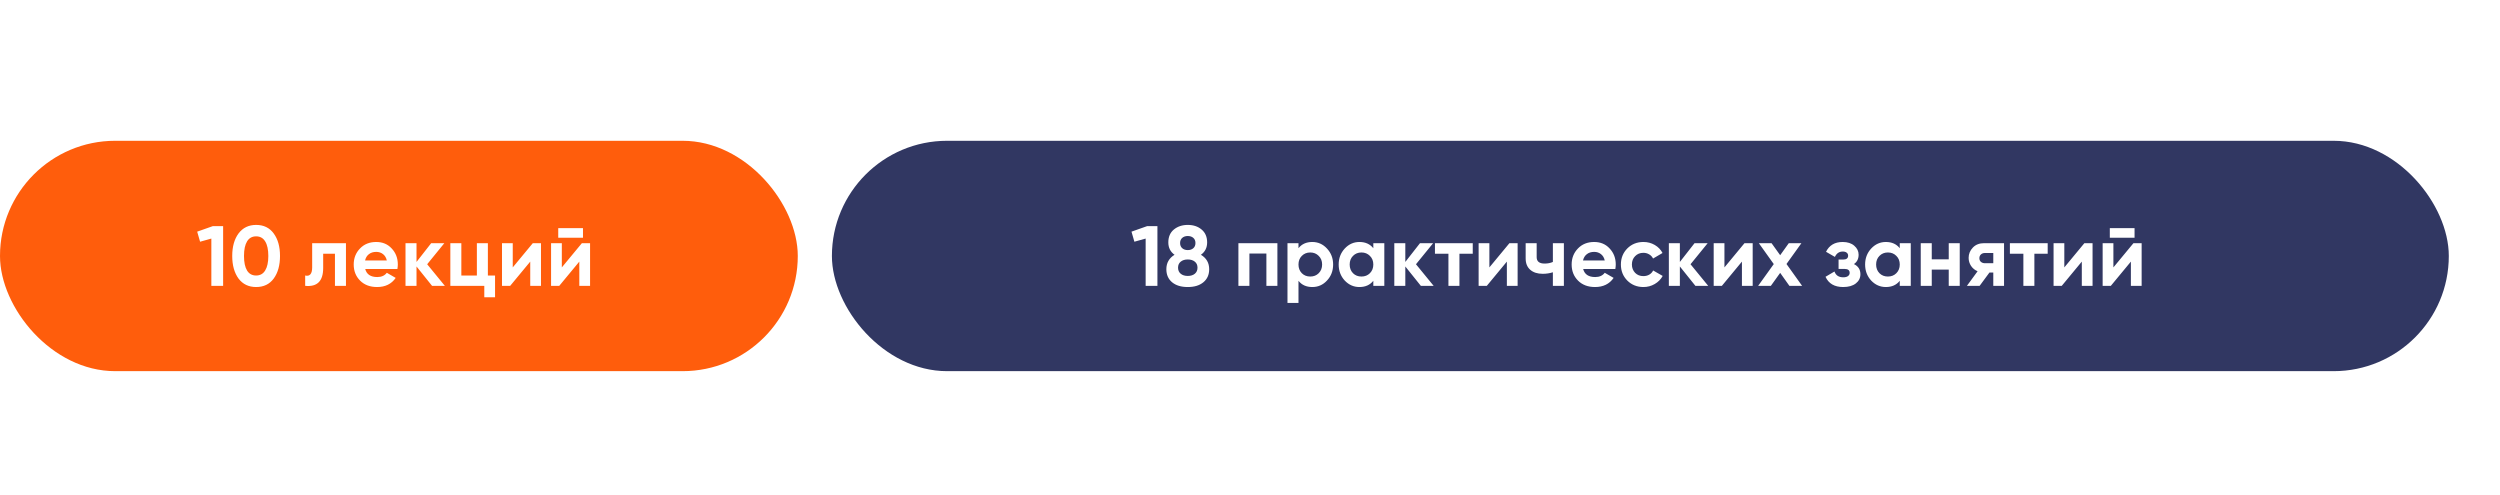
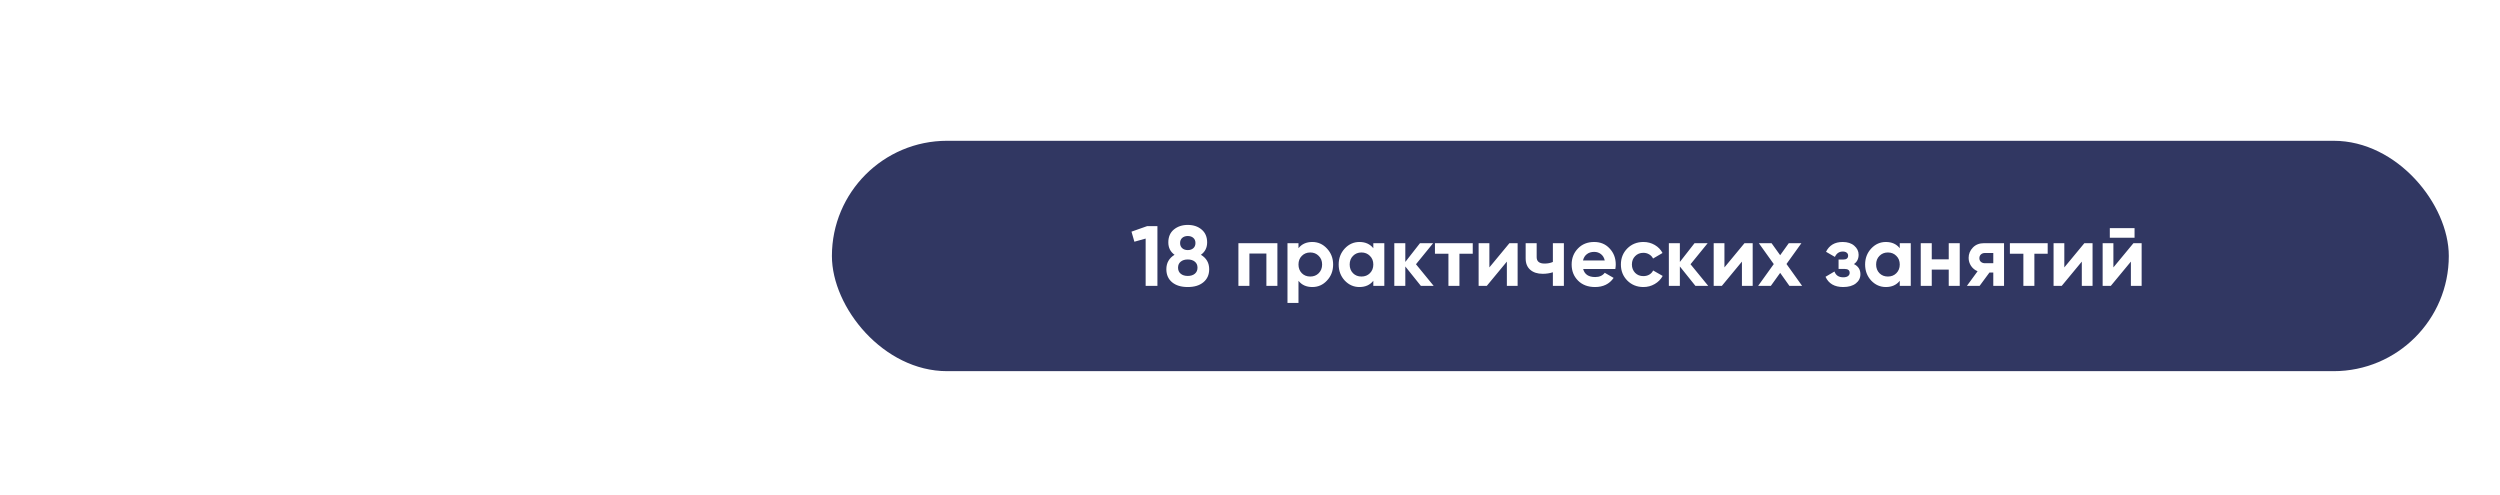
<svg xmlns="http://www.w3.org/2000/svg" width="586" height="116" viewBox="0 0 586 116" fill="none">
  <rect width="586" height="116" fill="white" />
-   <rect y="33" width="187" height="54" rx="27" fill="#FF5D0C" />
  <rect x="195" y="33" width="379" height="54" rx="27" fill="#313762" />
  <path d="M46.22 54.3L49.9 53H52.3V67H49.54V55.92L46.9 56.66L46.22 54.3ZM60.034 67.28C58.288 67.28 56.914 66.62 55.914 65.3C54.928 63.953 54.434 62.187 54.434 60C54.434 57.813 54.928 56.053 55.914 54.72C56.914 53.387 58.288 52.72 60.034 52.72C61.808 52.72 63.181 53.387 64.154 54.72C65.141 56.053 65.634 57.813 65.634 60C65.634 62.187 65.141 63.953 64.154 65.3C63.181 66.62 61.808 67.28 60.034 67.28ZM62.894 60C62.894 58.507 62.648 57.367 62.154 56.58C61.674 55.793 60.968 55.4 60.034 55.4C59.101 55.4 58.394 55.793 57.914 56.58C57.434 57.367 57.194 58.507 57.194 60C57.194 61.493 57.434 62.633 57.914 63.42C58.394 64.193 59.101 64.58 60.034 64.58C60.968 64.58 61.674 64.187 62.154 63.4C62.648 62.613 62.894 61.48 62.894 60ZM73.172 57H81.092V67H78.512V59.48H75.752V62.82C75.752 65.9 74.345 67.293 71.532 67V64.58C72.065 64.713 72.472 64.62 72.752 64.3C73.032 63.98 73.172 63.44 73.172 62.68V57ZM93.15 63.06H85.61C85.943 64.313 86.883 64.94 88.43 64.94C89.417 64.94 90.163 64.607 90.67 63.94L92.75 65.14C91.763 66.567 90.31 67.28 88.39 67.28C86.737 67.28 85.41 66.78 84.41 65.78C83.41 64.78 82.91 63.52 82.91 62C82.91 60.507 83.403 59.253 84.39 58.24C85.363 57.227 86.63 56.72 88.19 56.72C89.67 56.72 90.877 57.227 91.81 58.24C92.77 59.253 93.25 60.507 93.25 62C93.25 62.28 93.217 62.633 93.15 63.06ZM85.57 61.06H90.67C90.523 60.407 90.223 59.907 89.77 59.56C89.33 59.213 88.803 59.04 88.19 59.04C87.497 59.04 86.923 59.22 86.47 59.58C86.017 59.927 85.717 60.42 85.57 61.06ZM100.131 61.94L104.271 67H101.271L97.631 62.46V67H95.051V57H97.631V61.4L101.071 57H104.151L100.131 61.94ZM114.359 57V64.58H116.039V69.68H113.519V67H105.559V57H108.139V64.58H111.779V57H114.359ZM120.188 62.68L124.888 57H126.808V67H124.288V61.32L119.588 67H117.668V57H120.188V62.68ZM136.652 55.72H130.852V53.48H136.652V55.72ZM131.692 62.68L136.392 57H138.312V67H135.792V61.32L131.092 67H129.172V57H131.692V62.68Z" fill="white" />
  <path d="M265.22 54.3L268.9 53H271.3V67H268.54V55.92L265.9 56.66L265.22 54.3ZM281.494 59.72C282.788 60.493 283.434 61.62 283.434 63.1C283.434 64.393 282.981 65.413 282.074 66.16C281.181 66.907 279.961 67.28 278.414 67.28C276.854 67.28 275.628 66.907 274.734 66.16C273.841 65.413 273.394 64.393 273.394 63.1C273.394 61.633 274.034 60.507 275.314 59.72C274.341 59.027 273.854 58.06 273.854 56.82C273.854 55.527 274.288 54.52 275.154 53.8C276.034 53.08 277.121 52.72 278.414 52.72C279.721 52.72 280.801 53.08 281.654 53.8C282.521 54.52 282.954 55.527 282.954 56.82C282.954 58.06 282.468 59.027 281.494 59.72ZM280.214 56.96C280.214 56.453 280.048 56.053 279.714 55.76C279.381 55.467 278.948 55.32 278.414 55.32C277.881 55.32 277.448 55.467 277.114 55.76C276.781 56.053 276.614 56.453 276.614 56.96C276.614 57.48 276.781 57.887 277.114 58.18C277.448 58.473 277.881 58.62 278.414 58.62C278.948 58.62 279.381 58.473 279.714 58.18C280.048 57.887 280.214 57.48 280.214 56.96ZM280.074 64.16C280.488 63.813 280.694 63.34 280.694 62.74C280.694 62.14 280.488 61.673 280.074 61.34C279.661 60.993 279.108 60.82 278.414 60.82C277.721 60.82 277.168 60.993 276.754 61.34C276.341 61.673 276.134 62.14 276.134 62.74C276.134 63.34 276.341 63.813 276.754 64.16C277.168 64.507 277.721 64.68 278.414 64.68C279.108 64.68 279.661 64.507 280.074 64.16ZM290.282 57H299.422V67H296.842V59.42H292.862V67H290.282V57ZM307.605 56.72C308.952 56.72 310.099 57.233 311.045 58.26C312.005 59.287 312.485 60.533 312.485 62C312.485 63.493 312.005 64.747 311.045 65.76C310.112 66.773 308.965 67.28 307.605 67.28C306.205 67.28 305.125 66.793 304.365 65.82V71H301.785V57H304.365V58.18C305.125 57.207 306.205 56.72 307.605 56.72ZM305.145 64.04C305.665 64.56 306.325 64.82 307.125 64.82C307.925 64.82 308.585 64.56 309.105 64.04C309.639 63.507 309.905 62.827 309.905 62C309.905 61.173 309.639 60.5 309.105 59.98C308.585 59.447 307.925 59.18 307.125 59.18C306.325 59.18 305.665 59.447 305.145 59.98C304.625 60.5 304.365 61.173 304.365 62C304.365 62.827 304.625 63.507 305.145 64.04ZM321.905 58.18V57H324.485V67H321.905V65.82C321.132 66.793 320.045 67.28 318.645 67.28C317.312 67.28 316.165 66.773 315.205 65.76C314.258 64.733 313.785 63.48 313.785 62C313.785 60.533 314.258 59.287 315.205 58.26C316.165 57.233 317.312 56.72 318.645 56.72C320.045 56.72 321.132 57.207 321.905 58.18ZM317.145 64.04C317.665 64.56 318.325 64.82 319.125 64.82C319.925 64.82 320.585 64.56 321.105 64.04C321.638 63.507 321.905 62.827 321.905 62C321.905 61.173 321.638 60.5 321.105 59.98C320.585 59.447 319.925 59.18 319.125 59.18C318.325 59.18 317.665 59.447 317.145 59.98C316.625 60.5 316.365 61.173 316.365 62C316.365 62.827 316.625 63.507 317.145 64.04ZM331.905 61.94L336.045 67H333.045L329.405 62.46V67H326.825V57H329.405V61.4L332.845 57H335.925L331.905 61.94ZM336.352 57H345.212V59.48H342.092V67H339.512V59.48H336.352V57ZM349.11 62.68L353.81 57H355.73V67H353.21V61.32L348.51 67H346.59V57H349.11V62.68ZM363.994 61.4V57H366.574V67H363.994V63.82C363.247 64.06 362.454 64.18 361.614 64.18C360.387 64.18 359.414 63.867 358.694 63.24C357.974 62.613 357.614 61.727 357.614 60.58V57H360.194V60.28C360.194 61.28 360.814 61.78 362.054 61.78C362.787 61.78 363.434 61.653 363.994 61.4ZM378.634 63.06H371.094C371.428 64.313 372.368 64.94 373.914 64.94C374.901 64.94 375.648 64.607 376.154 63.94L378.234 65.14C377.248 66.567 375.794 67.28 373.874 67.28C372.221 67.28 370.894 66.78 369.894 65.78C368.894 64.78 368.394 63.52 368.394 62C368.394 60.507 368.888 59.253 369.874 58.24C370.848 57.227 372.114 56.72 373.674 56.72C375.154 56.72 376.361 57.227 377.294 58.24C378.254 59.253 378.734 60.507 378.734 62C378.734 62.28 378.701 62.633 378.634 63.06ZM371.054 61.06H376.154C376.008 60.407 375.708 59.907 375.254 59.56C374.814 59.213 374.288 59.04 373.674 59.04C372.981 59.04 372.408 59.22 371.954 59.58C371.501 59.927 371.201 60.42 371.054 61.06ZM385.217 67.28C383.711 67.28 382.451 66.773 381.437 65.76C380.437 64.747 379.937 63.493 379.937 62C379.937 60.507 380.437 59.253 381.437 58.24C382.451 57.227 383.711 56.72 385.217 56.72C386.191 56.72 387.077 56.953 387.877 57.42C388.677 57.887 389.284 58.513 389.697 59.3L387.477 60.6C387.277 60.187 386.971 59.86 386.557 59.62C386.157 59.38 385.704 59.26 385.197 59.26C384.424 59.26 383.784 59.52 383.277 60.04C382.771 60.547 382.517 61.2 382.517 62C382.517 62.773 382.771 63.427 383.277 63.96C383.784 64.467 384.424 64.72 385.197 64.72C385.717 64.72 386.177 64.607 386.577 64.38C386.991 64.14 387.297 63.813 387.497 63.4L389.737 64.68C389.297 65.48 388.671 66.113 387.857 66.58C387.057 67.047 386.177 67.28 385.217 67.28ZM396.26 61.94L400.4 67H397.4L393.76 62.46V67H391.18V57H393.76V61.4L397.2 57H400.28L396.26 61.94ZM404.208 62.68L408.908 57H410.828V67H408.308V61.32L403.608 67H401.688V57H404.208V62.68ZM418.752 61.88L422.412 67H419.432L417.272 63.96L415.092 67H412.112L415.772 61.9L412.272 57H415.252L417.272 59.82L419.292 57H422.252L418.752 61.88ZM434.56 61.9C435.573 62.393 436.08 63.187 436.08 64.28C436.08 65.16 435.72 65.88 435 66.44C434.28 67 433.293 67.28 432.04 67.28C430.013 67.28 428.633 66.48 427.9 64.88L430 63.64C430.32 64.547 431.006 65 432.06 65C432.54 65 432.906 64.907 433.16 64.72C433.426 64.533 433.56 64.28 433.56 63.96C433.56 63.347 433.166 63.04 432.38 63.04H430.96V60.84H432.04C432.813 60.84 433.2 60.533 433.2 59.92C433.2 59.627 433.086 59.393 432.86 59.22C432.633 59.047 432.333 58.96 431.96 58.96C431.106 58.96 430.486 59.38 430.1 60.22L428.02 59.02C428.78 57.487 430.08 56.72 431.92 56.72C433.066 56.72 433.973 57.013 434.64 57.6C435.32 58.187 435.66 58.887 435.66 59.7C435.66 60.673 435.293 61.407 434.56 61.9ZM445.303 58.18V57H447.883V67H445.303V65.82C444.53 66.793 443.443 67.28 442.043 67.28C440.71 67.28 439.563 66.773 438.603 65.76C437.657 64.733 437.183 63.48 437.183 62C437.183 60.533 437.657 59.287 438.603 58.26C439.563 57.233 440.71 56.72 442.043 56.72C443.443 56.72 444.53 57.207 445.303 58.18ZM440.543 64.04C441.063 64.56 441.723 64.82 442.523 64.82C443.323 64.82 443.983 64.56 444.503 64.04C445.037 63.507 445.303 62.827 445.303 62C445.303 61.173 445.037 60.5 444.503 59.98C443.983 59.447 443.323 59.18 442.523 59.18C441.723 59.18 441.063 59.447 440.543 59.98C440.023 60.5 439.763 61.173 439.763 62C439.763 62.827 440.023 63.507 440.543 64.04ZM456.783 60.78V57H459.363V67H456.783V63.2H452.803V67H450.223V57H452.803V60.78H456.783ZM465.067 57H469.747V67H467.227V63.88H466.327L464.027 67H461.047L463.547 63.58C462.907 63.313 462.394 62.893 462.007 62.32C461.634 61.747 461.447 61.12 461.447 60.44C461.447 59.52 461.78 58.713 462.447 58.02C463.1 57.34 463.974 57 465.067 57ZM467.227 59.3H465.267C464.894 59.3 464.58 59.413 464.327 59.64C464.087 59.867 463.967 60.16 463.967 60.52C463.967 60.88 464.087 61.167 464.327 61.38C464.58 61.593 464.894 61.7 465.267 61.7H467.227V59.3ZM471.118 57H479.978V59.48H476.858V67H474.278V59.48H471.118V57ZM483.876 62.68L488.576 57H490.496V67H487.976V61.32L483.276 67H481.356V57H483.876V62.68ZM500.34 55.72H494.54V53.48H500.34V55.72ZM495.38 62.68L500.08 57H502V67H499.48V61.32L494.78 67H492.86V57H495.38V62.68Z" fill="white" />
</svg>